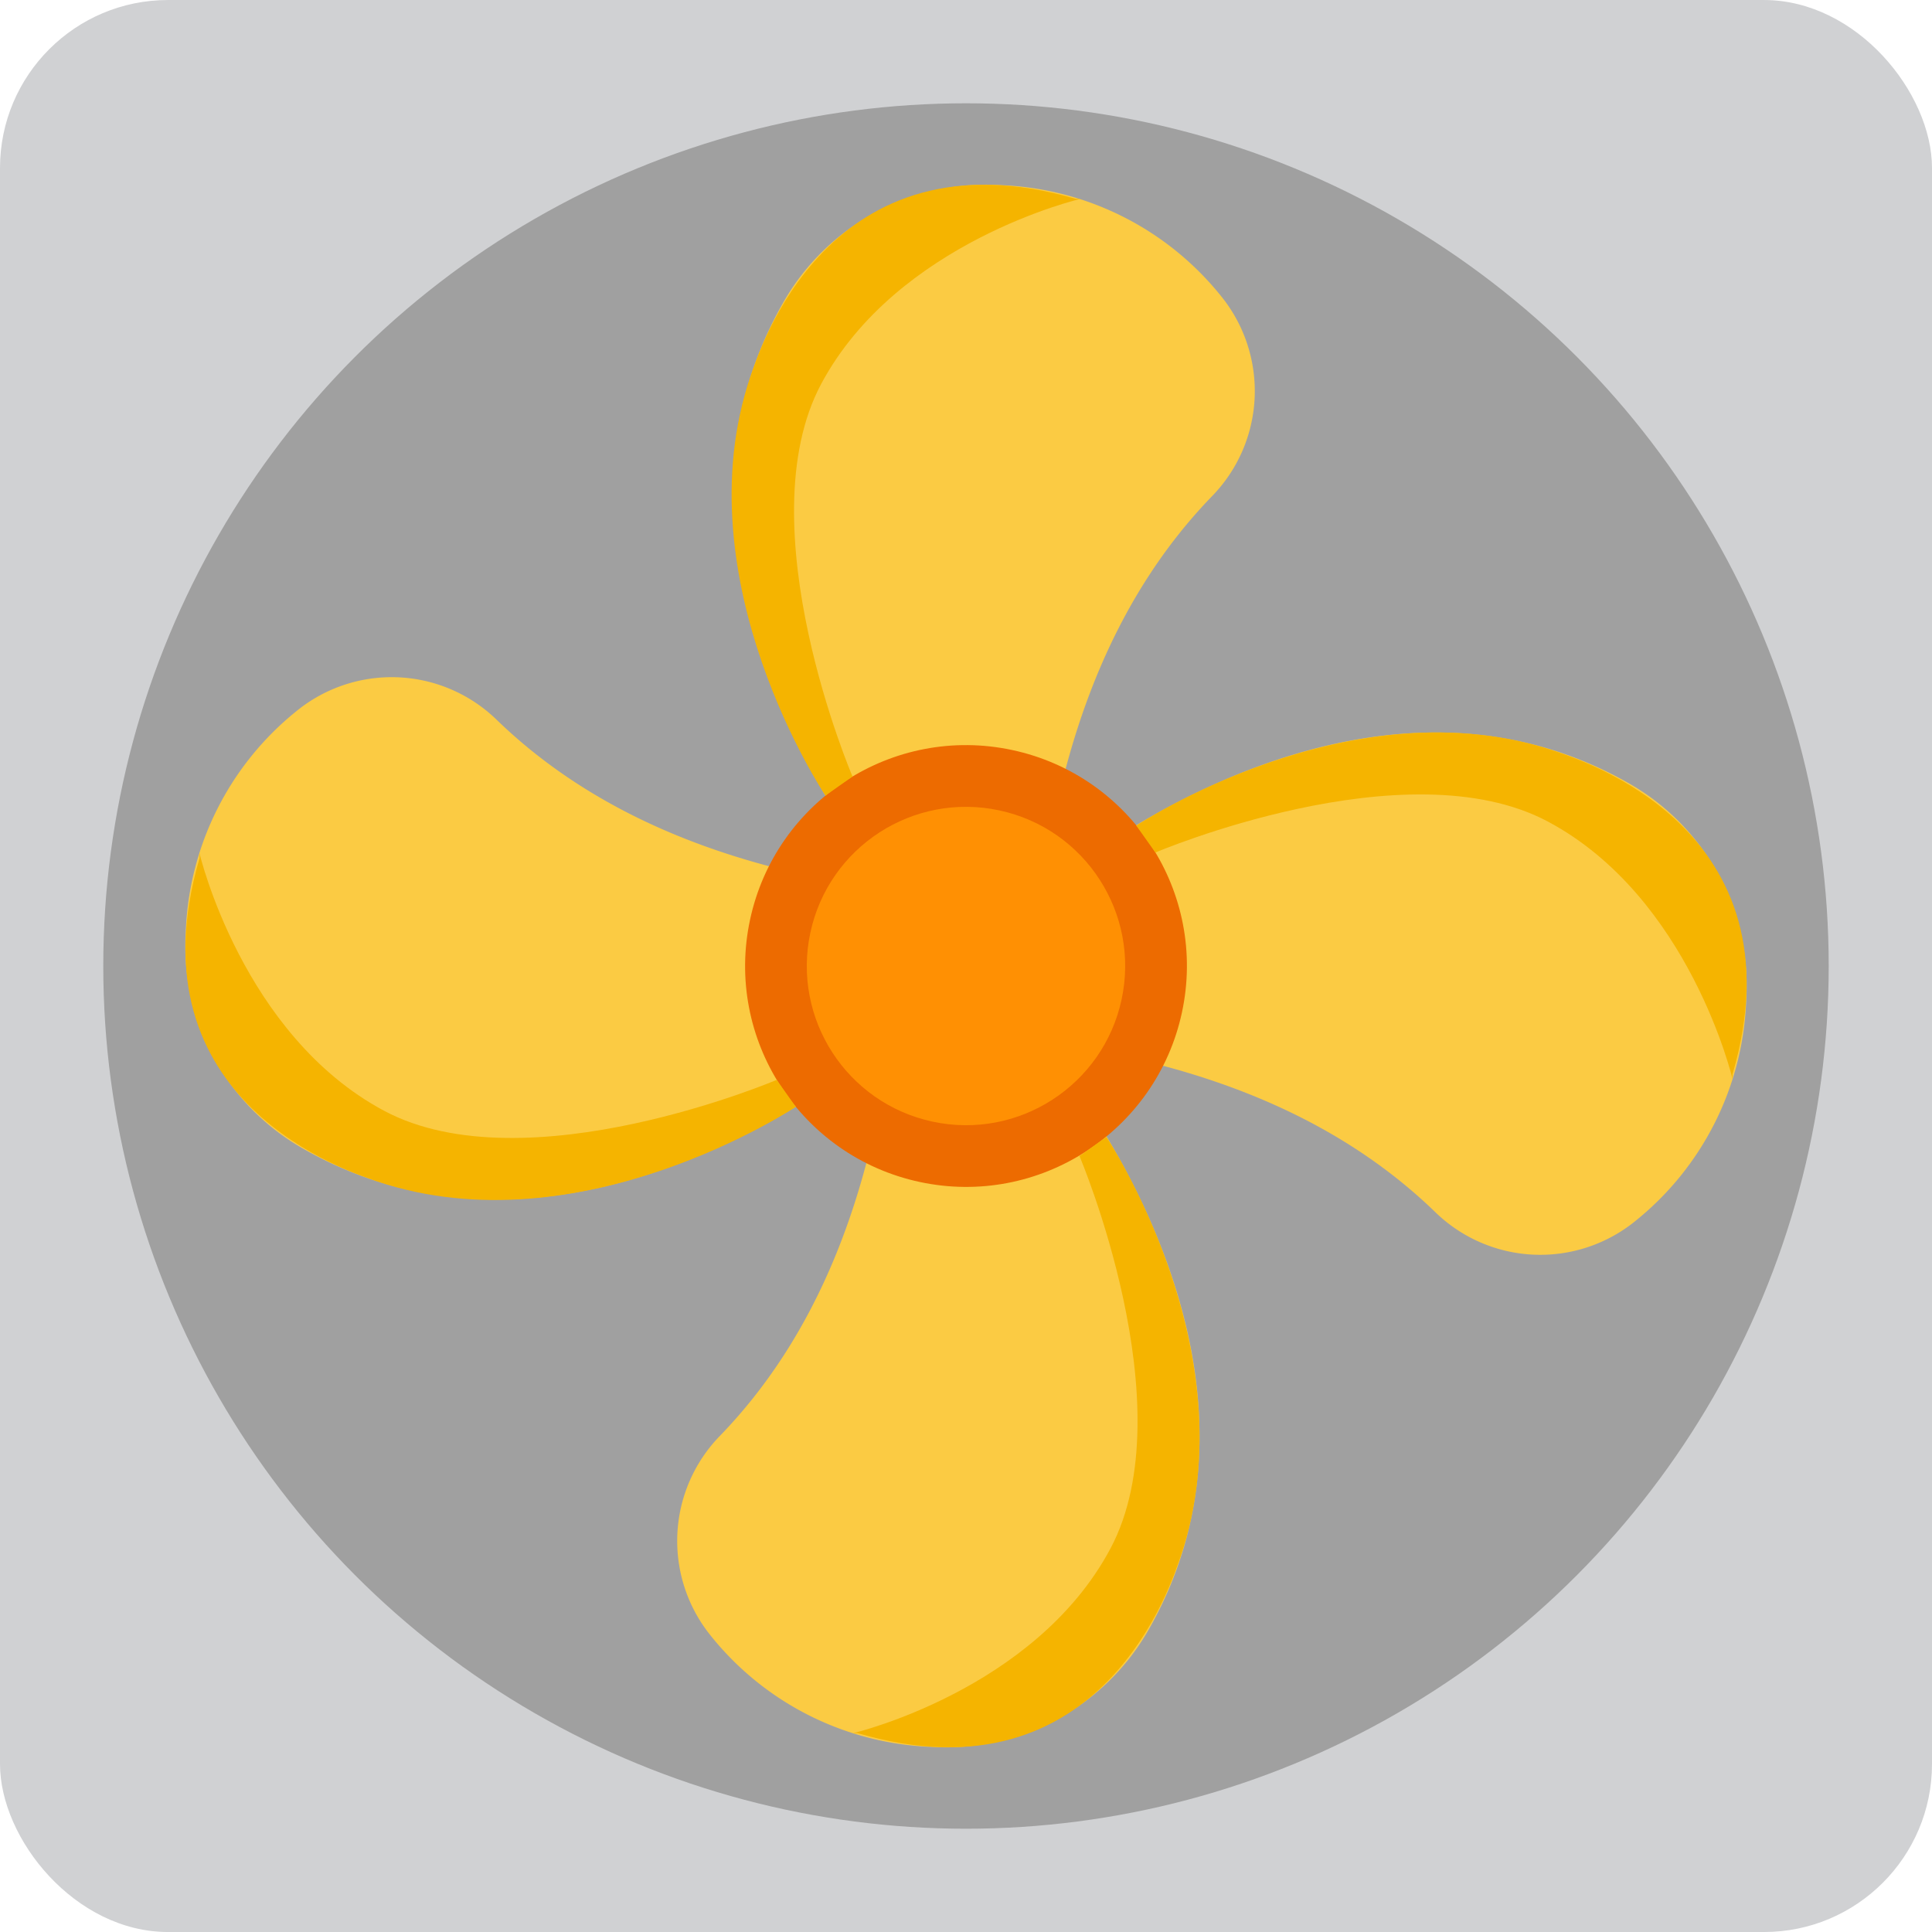
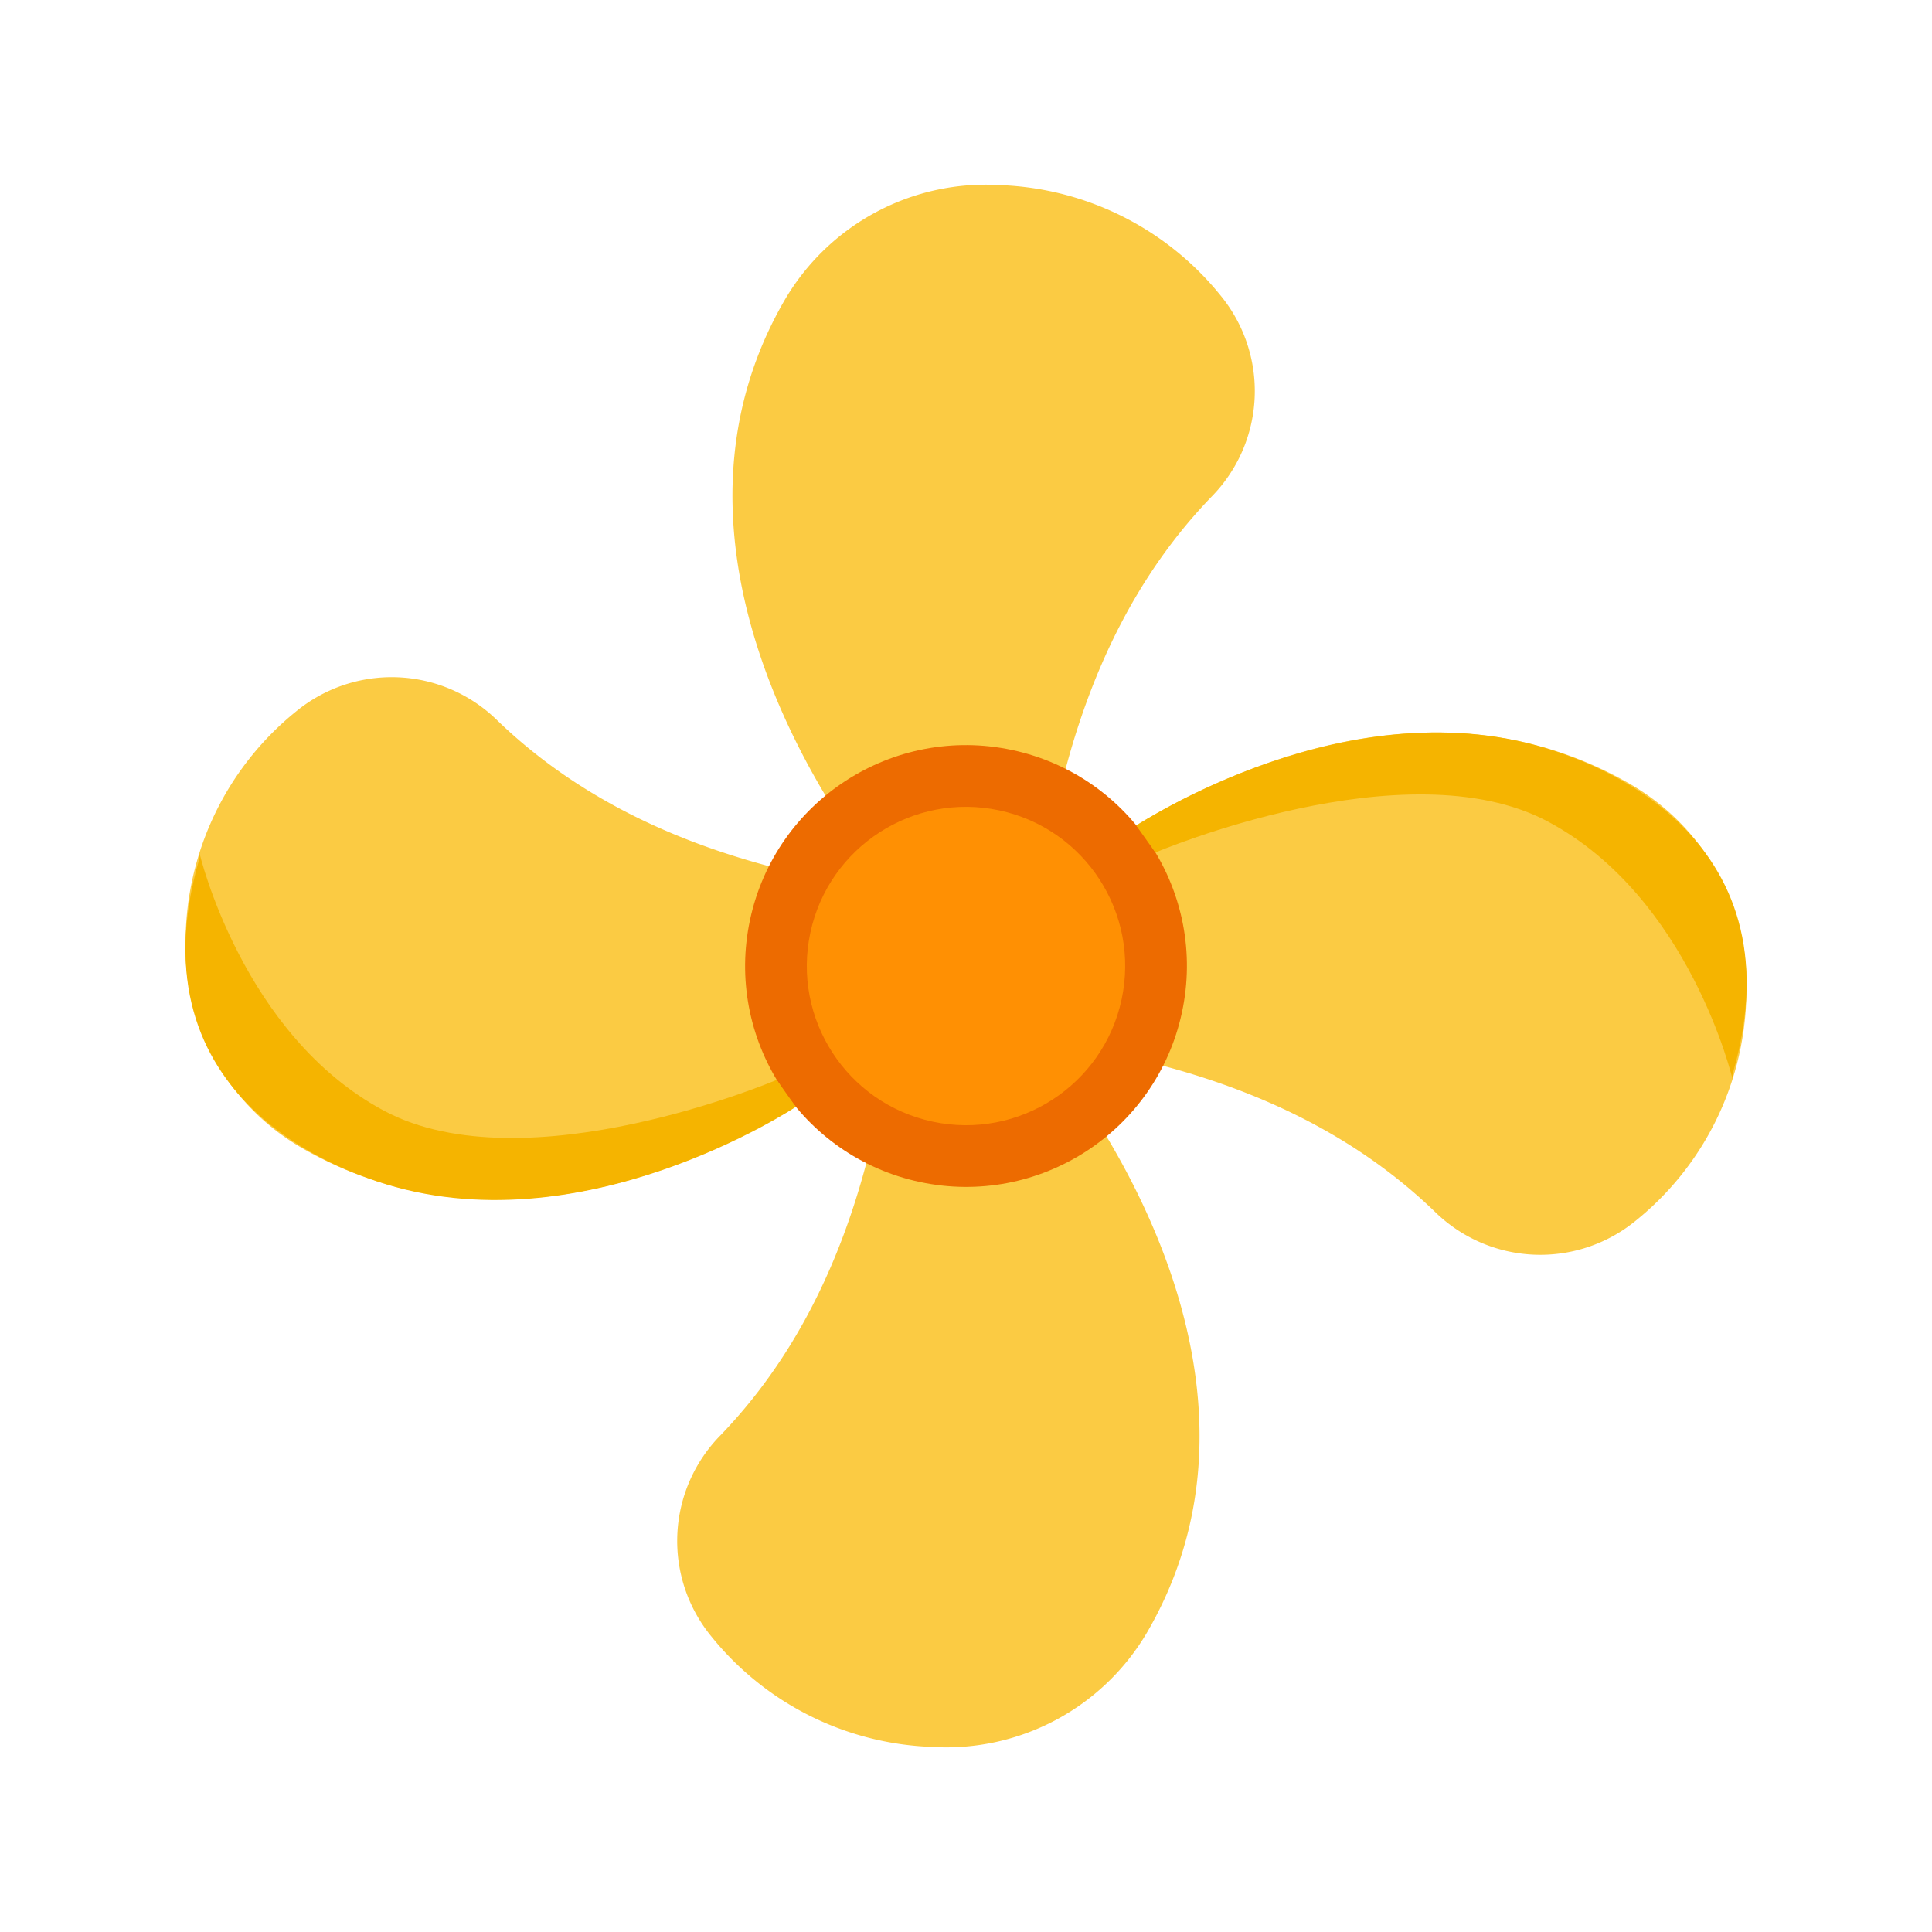
<svg xmlns="http://www.w3.org/2000/svg" width="123.933" height="123.933" viewBox="0 0 123.933 123.933">
  <g id="Artwork_41" data-name="Artwork 41" transform="translate(61.966 61.967)">
    <g id="Group_4199" data-name="Group 4199" transform="translate(-61.966 -61.966)">
-       <rect id="Rectangle_6771" data-name="Rectangle 6771" width="123.933" height="123.933" rx="10.779" fill="#d0d1d3" />
-       <circle id="Ellipse_1853" data-name="Ellipse 1853" cx="55.341" cy="55.341" r="55.341" transform="translate(6.625 6.625)" fill="#a0a0a0" />
      <g id="Group_4198" data-name="Group 4198">
        <path id="Path_7244" data-name="Path 7244" d="M56.416,67.265S37,83.851,19.3,73.6a14.937,14.937,0,0,1-7.383-13.839A19.046,19.046,0,0,1,19,45.63a9.658,9.658,0,0,1,12.9.581C38.185,52.273,46.588,55.567,56.416,57l5.572,4.986Z" fill="#fbcb43" />
        <path id="Path_7245" data-name="Path 7245" d="M67.267,67.558s16.587,19.42,6.337,37.117a14.937,14.937,0,0,1-13.839,7.383,19.046,19.046,0,0,1-14.133-7.084,9.66,9.66,0,0,1,.581-12.9C52.275,85.789,55.569,77.386,57,67.558l4.986-5.572Z" fill="#fbcb43" />
        <path id="Path_7246" data-name="Path 7246" d="M67.517,56.668s19.419-16.586,37.117-6.337a14.935,14.935,0,0,1,7.382,13.839A19.042,19.042,0,0,1,104.933,78.3a9.658,9.658,0,0,1-12.9-.581c-6.283-6.062-14.686-9.356-24.514-10.789l-5.572-4.986Z" fill="#fbcb43" />
        <path id="Path_7247" data-name="Path 7247" d="M56.665,56.374S40.079,36.955,50.329,19.257a14.937,14.937,0,0,1,13.839-7.382A19.046,19.046,0,0,1,78.3,18.959a9.659,9.659,0,0,1-.581,12.9c-6.062,6.284-9.356,14.687-10.789,24.514l-4.986,5.573Z" fill="#fbcb43" />
        <circle id="Ellipse_1854" data-name="Ellipse 1854" cx="14.168" cy="14.168" r="14.168" transform="translate(45.145 72.851) rotate(-77.905)" fill="#ed6b00" />
        <circle id="Ellipse_1855" data-name="Ellipse 1855" cx="10.21" cy="10.21" r="10.21" transform="translate(49.843 69.811) rotate(-77.905)" fill="#ff9003" />
        <path id="Path_7248" data-name="Path 7248" d="M12.8,54.74S15.539,66.4,24.645,71.256s25.18-1.986,25.18-1.986L51.048,71s-13.8,9.2-26.886,4.772C22.648,75.225,8.189,70.83,12.8,55.043" fill="#f5b400" />
-         <path id="Path_7249" data-name="Path 7249" d="M54.717,111.18s11.664-2.739,16.515-11.845-1.986-25.18-1.986-25.18l1.725-1.223s9.2,13.795,4.772,26.886c-.541,1.513-4.936,15.973-20.723,11.362" fill="#f5b400" />
        <path id="Path_7250" data-name="Path 7250" d="M111.138,69.218S108.4,57.554,99.293,52.7s-25.179,1.986-25.179,1.986l-1.223-1.725s13.794-9.2,26.886-4.772c1.513.541,15.973,4.936,11.361,20.724" fill="#f5b400" />
-         <path id="Path_7251" data-name="Path 7251" d="M69.314,12.754S57.57,15.495,52.686,24.61s2,25.2,2,25.2l-1.736,1.224S43.688,37.23,48.144,24.126c.545-1.515,4.97-15.987,20.866-11.372" fill="#f5b400" />
      </g>
    </g>
  </g>
</svg>